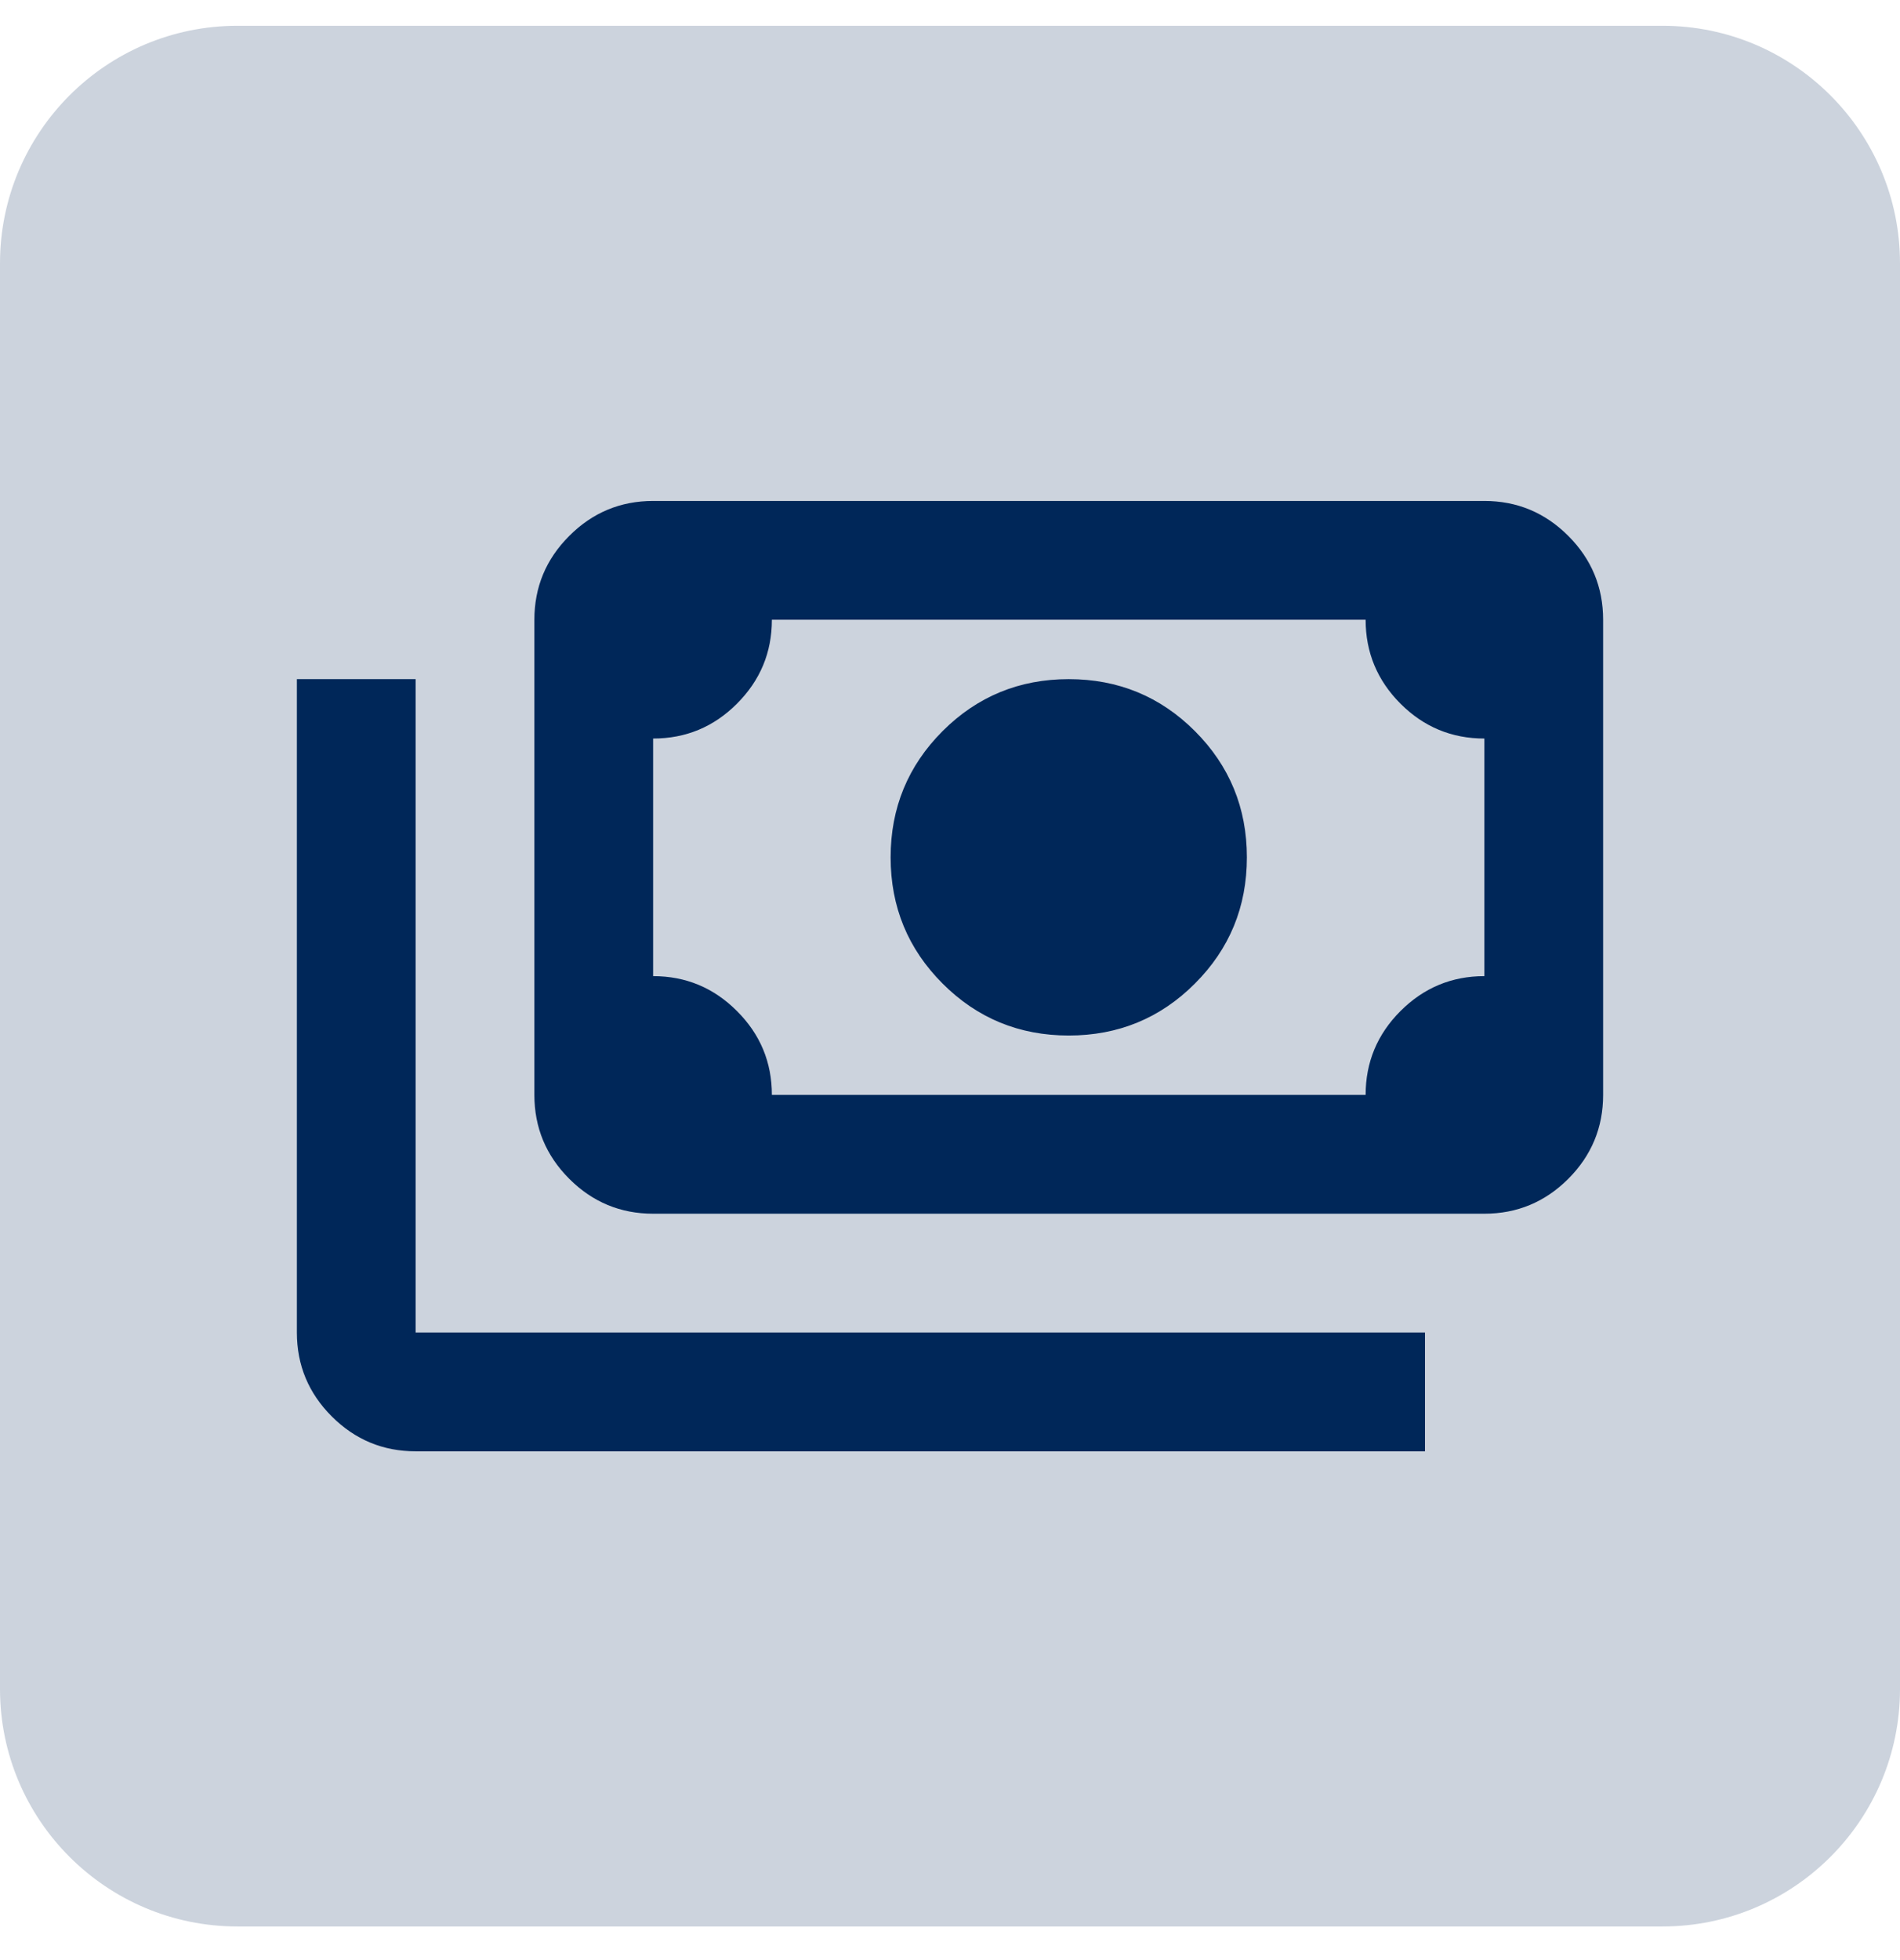
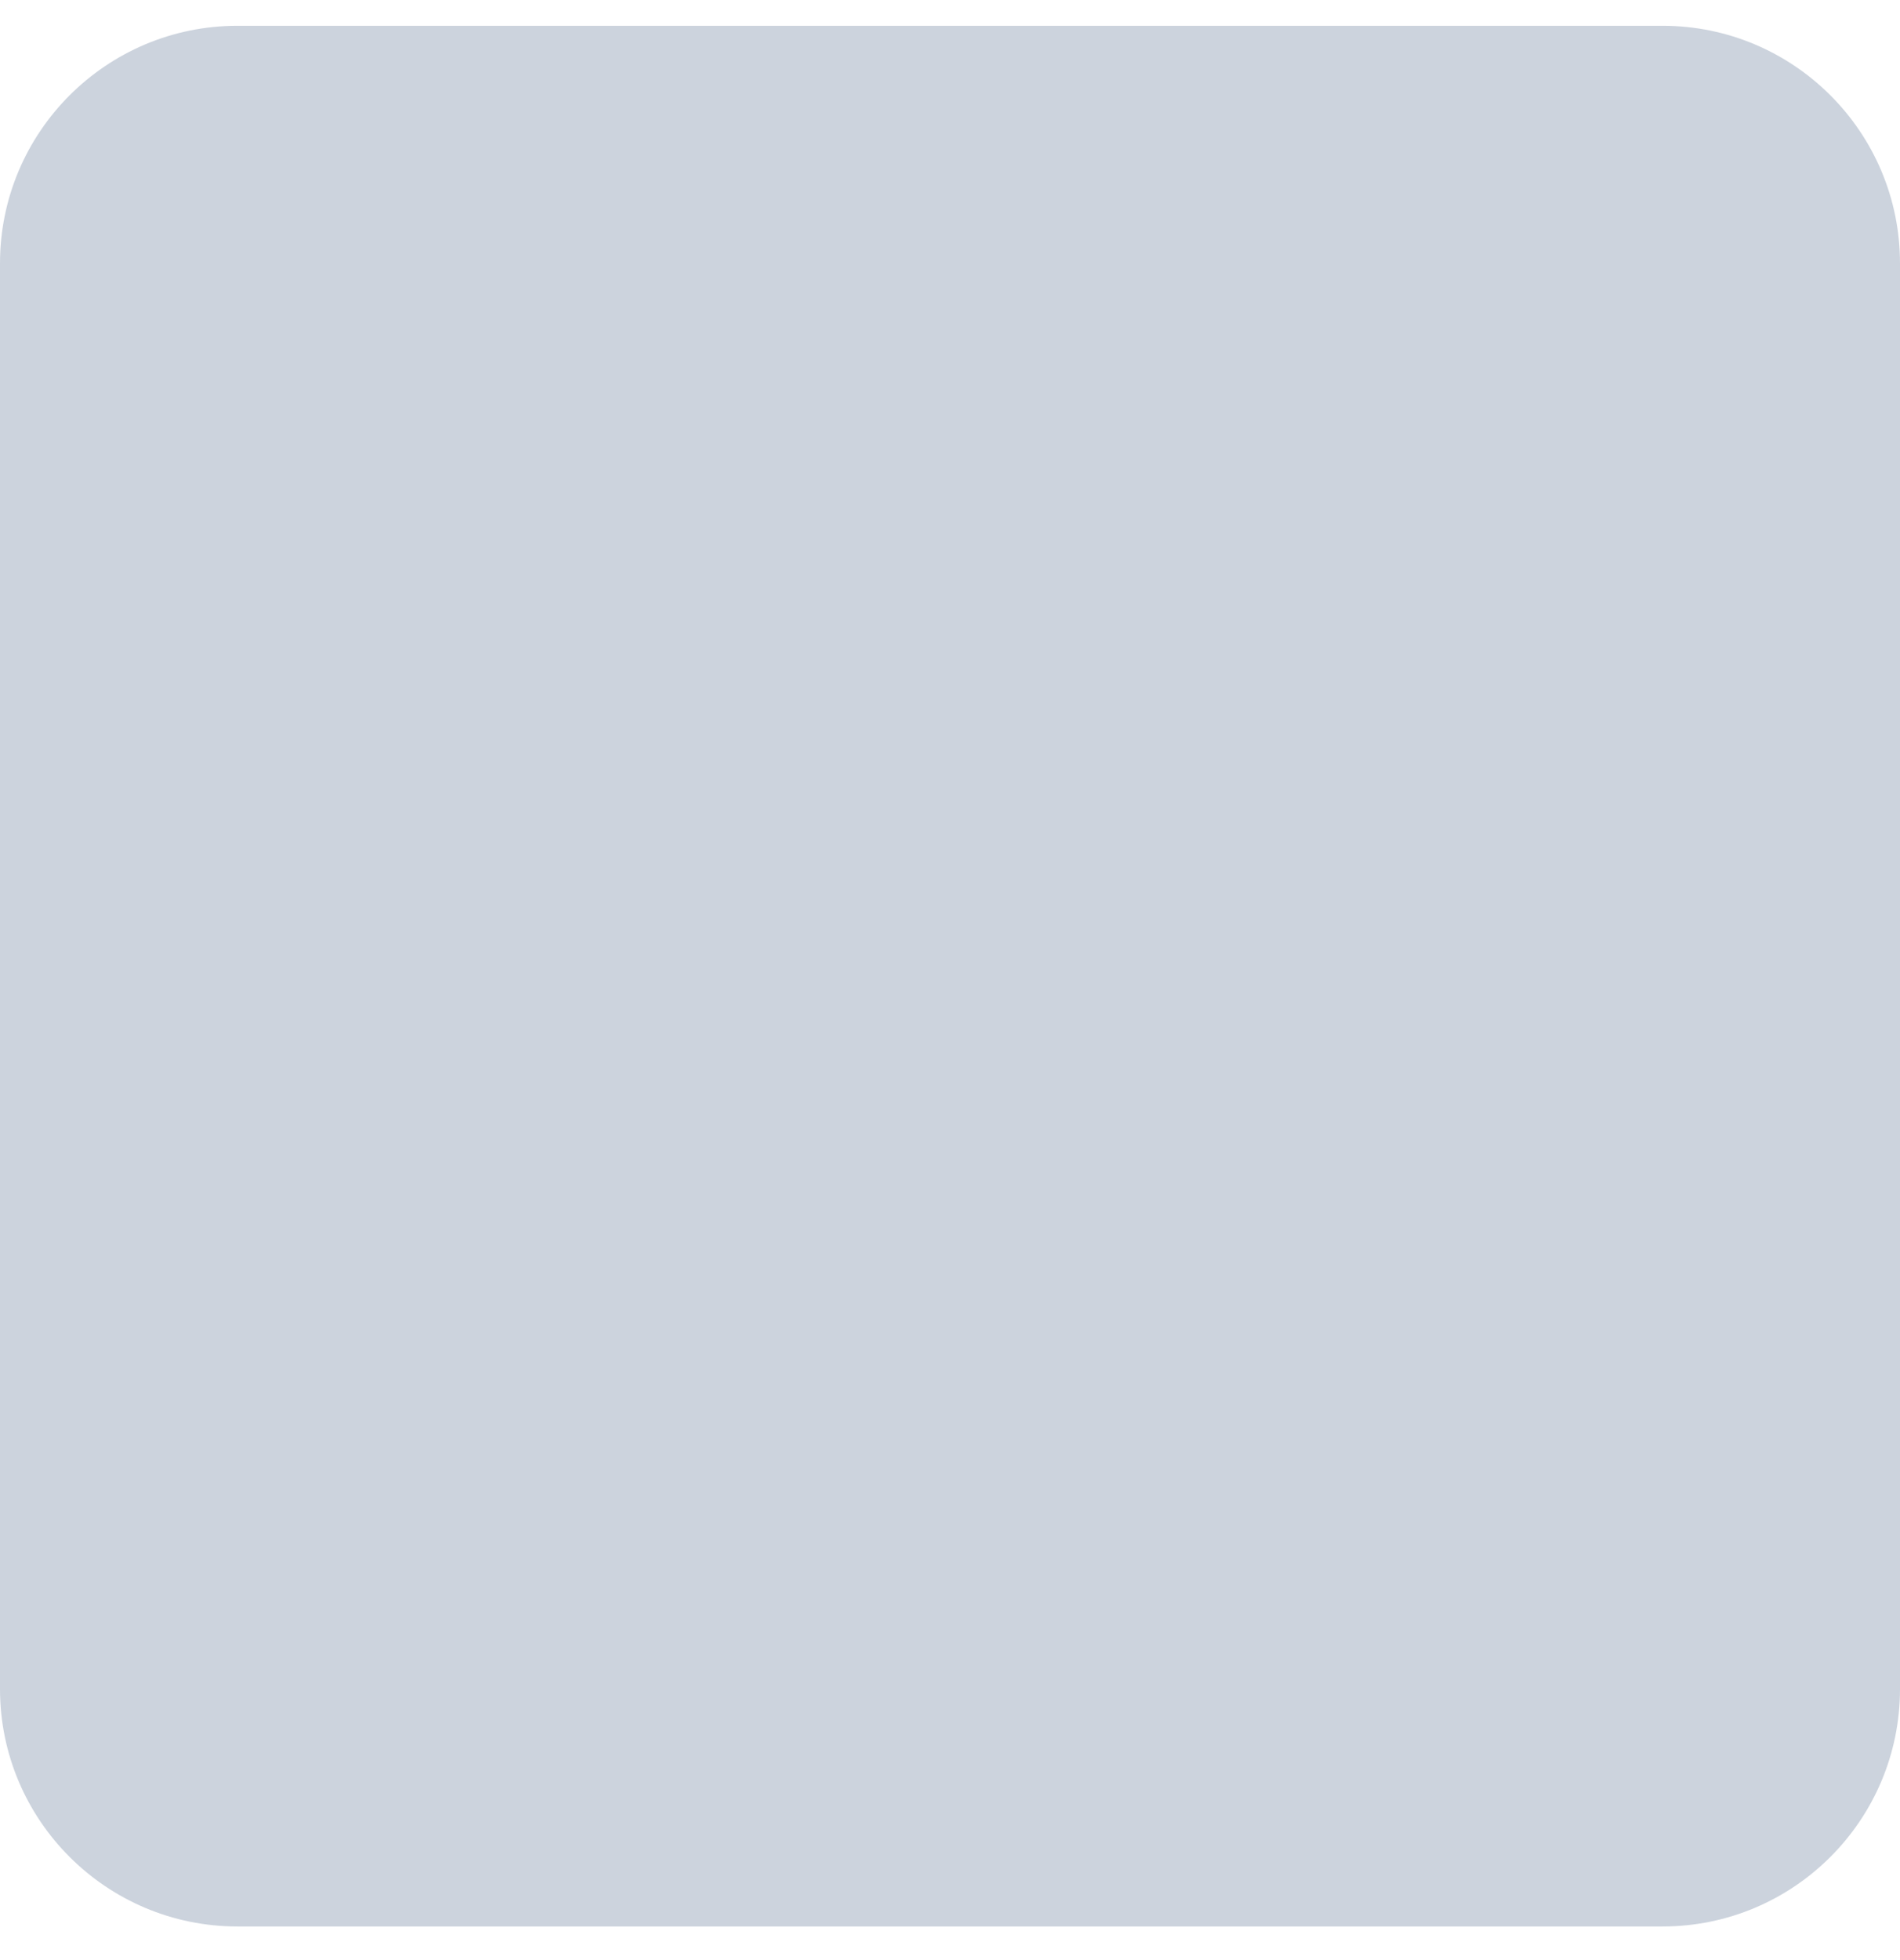
<svg xmlns="http://www.w3.org/2000/svg" width="32" height="33" viewBox="0 0 32 33" fill="none">
  <path d="M0 4.434C0 2.225 1.791 0.434 4 0.434H28C30.209 0.434 32 2.225 32 4.434V28.434C32 30.643 30.209 32.434 28 32.434H4C1.791 32.434 0 30.643 0 28.434V4.434Z" fill="#002759" fill-opacity="0.2" />
-   <path d="M18 17.434C17.167 17.434 16.458 17.143 15.875 16.559C15.292 15.976 15 15.268 15 14.434C15 13.601 15.292 12.893 15.875 12.309C16.458 11.726 17.167 11.434 18 11.434C18.833 11.434 19.542 11.726 20.125 12.309C20.708 12.893 21 13.601 21 14.434C21 15.268 20.708 15.976 20.125 16.559C19.542 17.143 18.833 17.434 18 17.434ZM11 20.434C10.45 20.434 9.979 20.238 9.588 19.847C9.196 19.455 9 18.984 9 18.434V10.434C9 9.884 9.196 9.413 9.588 9.022C9.979 8.63 10.45 8.434 11 8.434H25C25.55 8.434 26.021 8.63 26.413 9.022C26.804 9.413 27 9.884 27 10.434V18.434C27 18.984 26.804 19.455 26.413 19.847C26.021 20.238 25.55 20.434 25 20.434H11ZM13 18.434H23C23 17.884 23.196 17.413 23.587 17.022C23.979 16.63 24.45 16.434 25 16.434V12.434C24.45 12.434 23.979 12.239 23.587 11.847C23.196 11.455 23 10.984 23 10.434H13C13 10.984 12.804 11.455 12.412 11.847C12.021 12.239 11.55 12.434 11 12.434V16.434C11.55 16.434 12.021 16.63 12.412 17.022C12.804 17.413 13 17.884 13 18.434ZM24 24.434H7C6.45 24.434 5.979 24.238 5.588 23.847C5.196 23.455 5 22.984 5 22.434V11.434H7V22.434H24V24.434Z" fill="#002759" />
</svg>